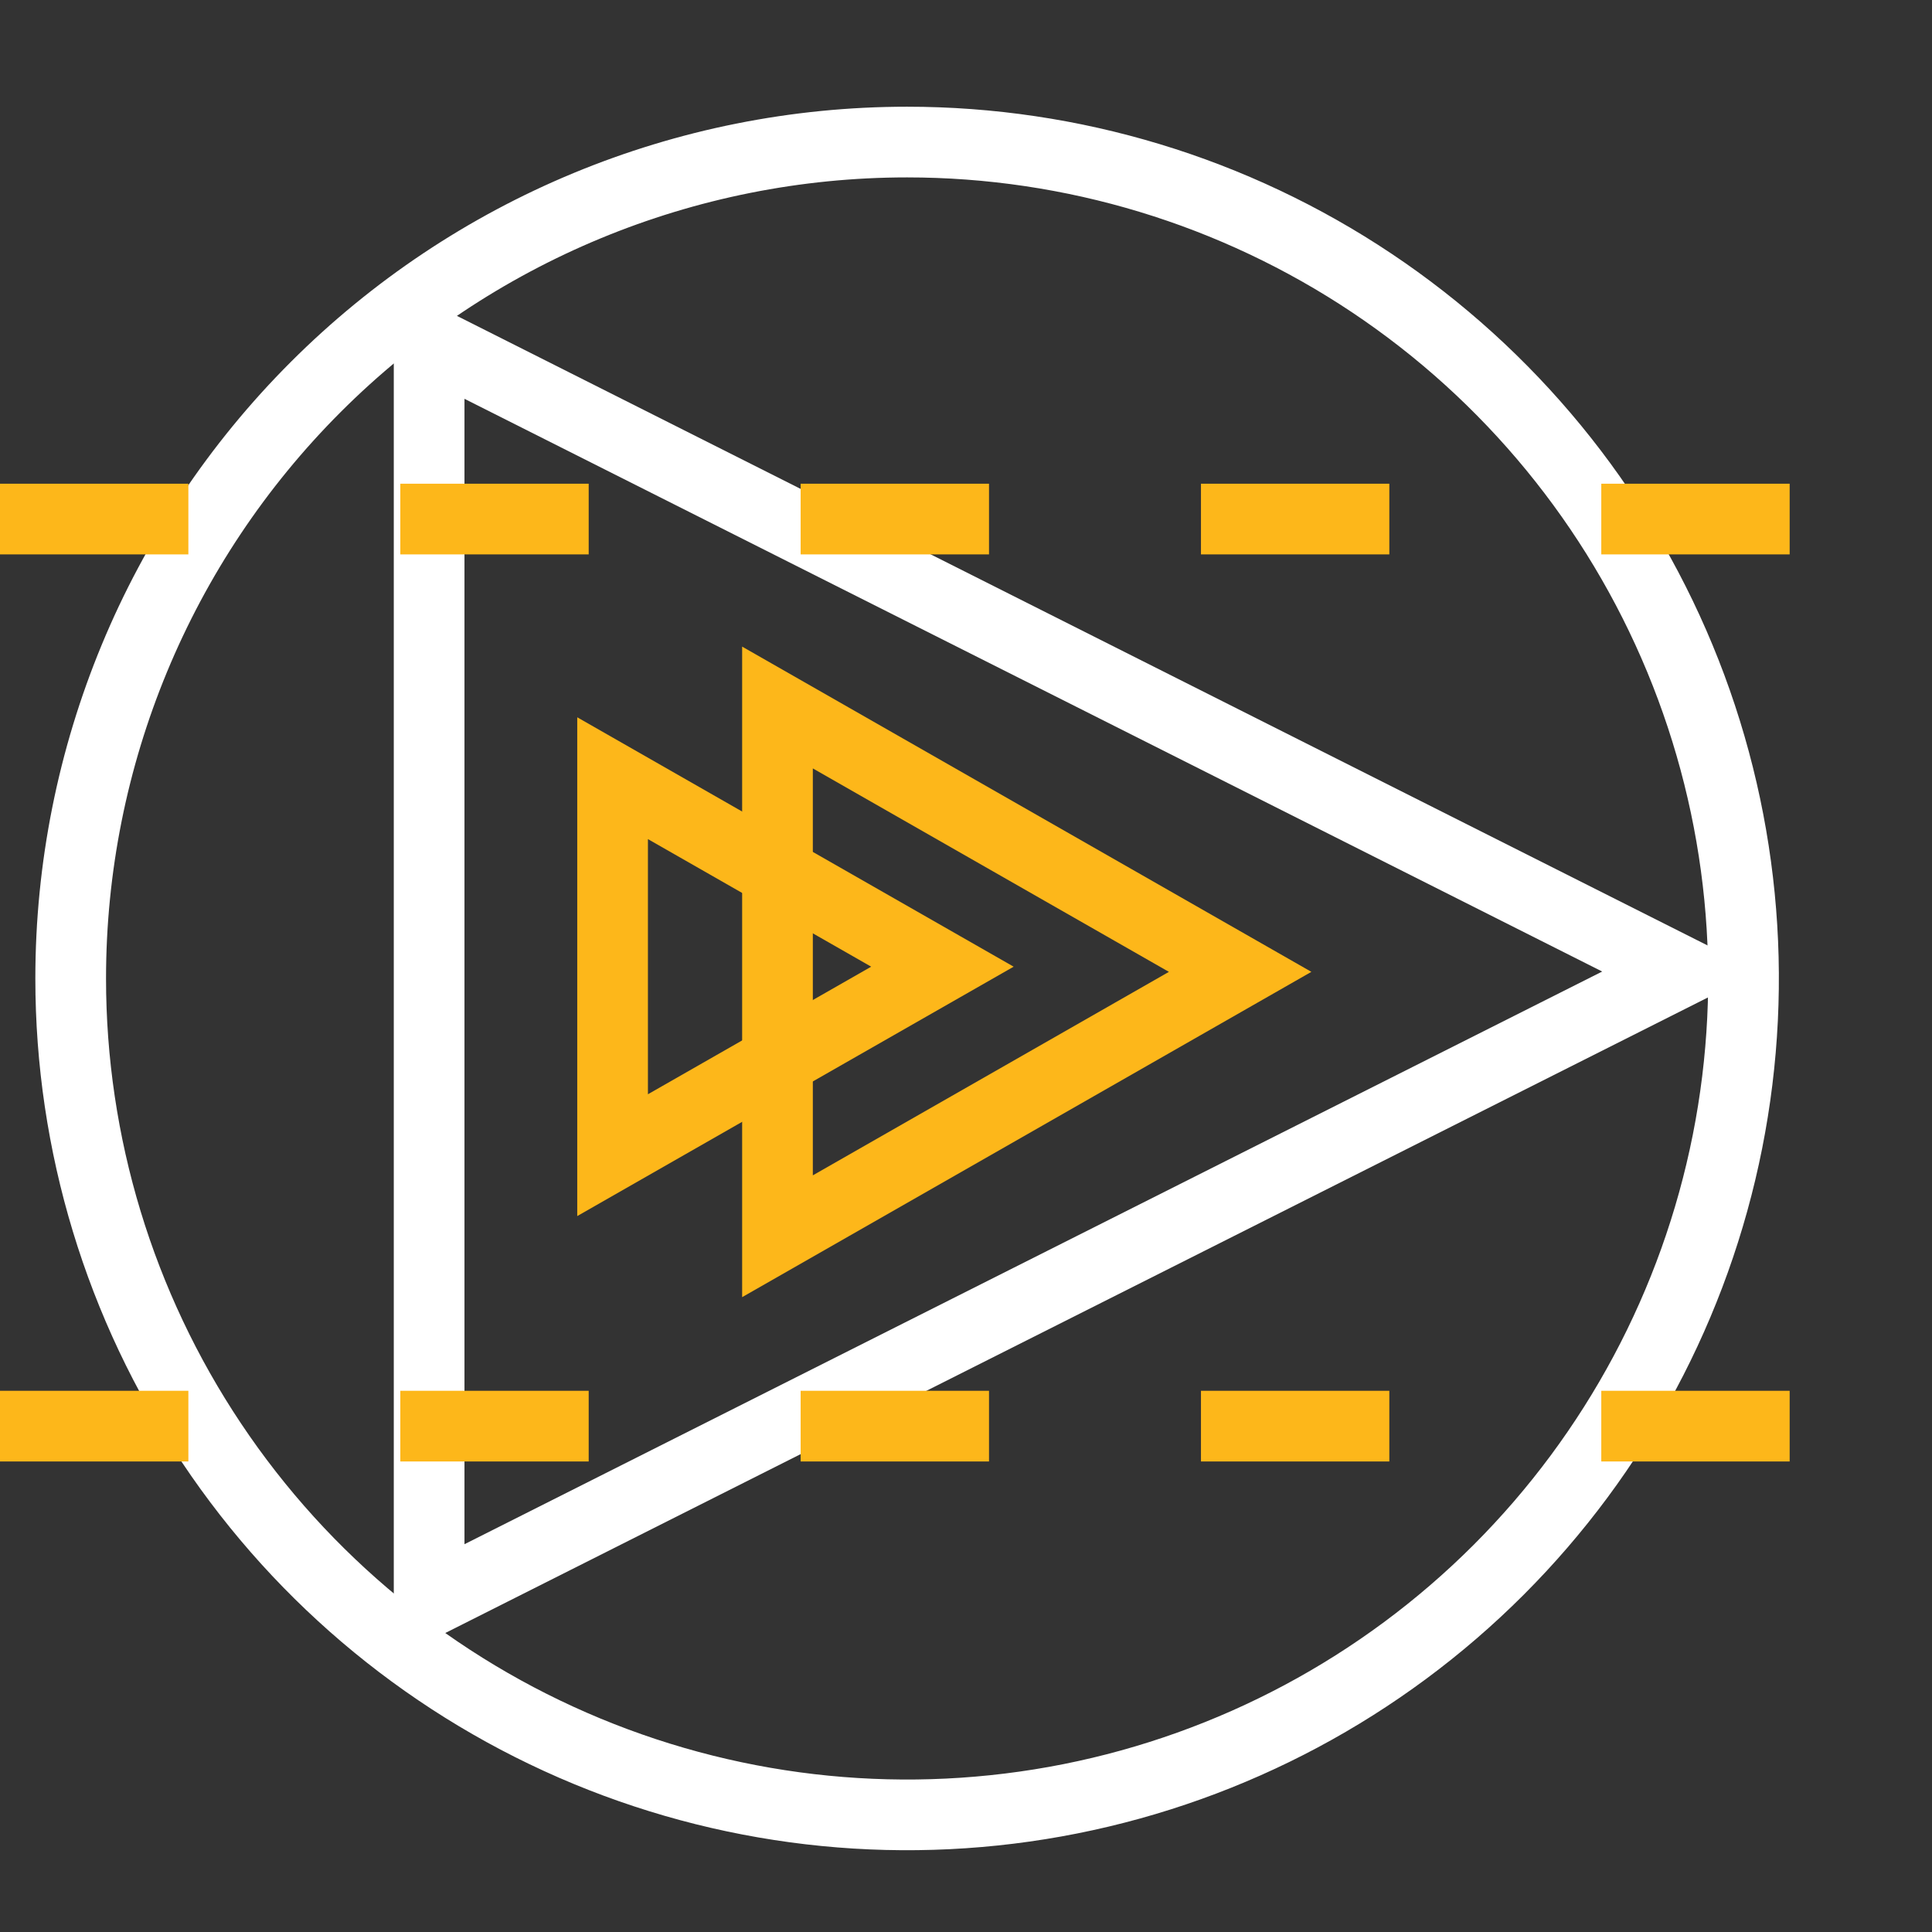
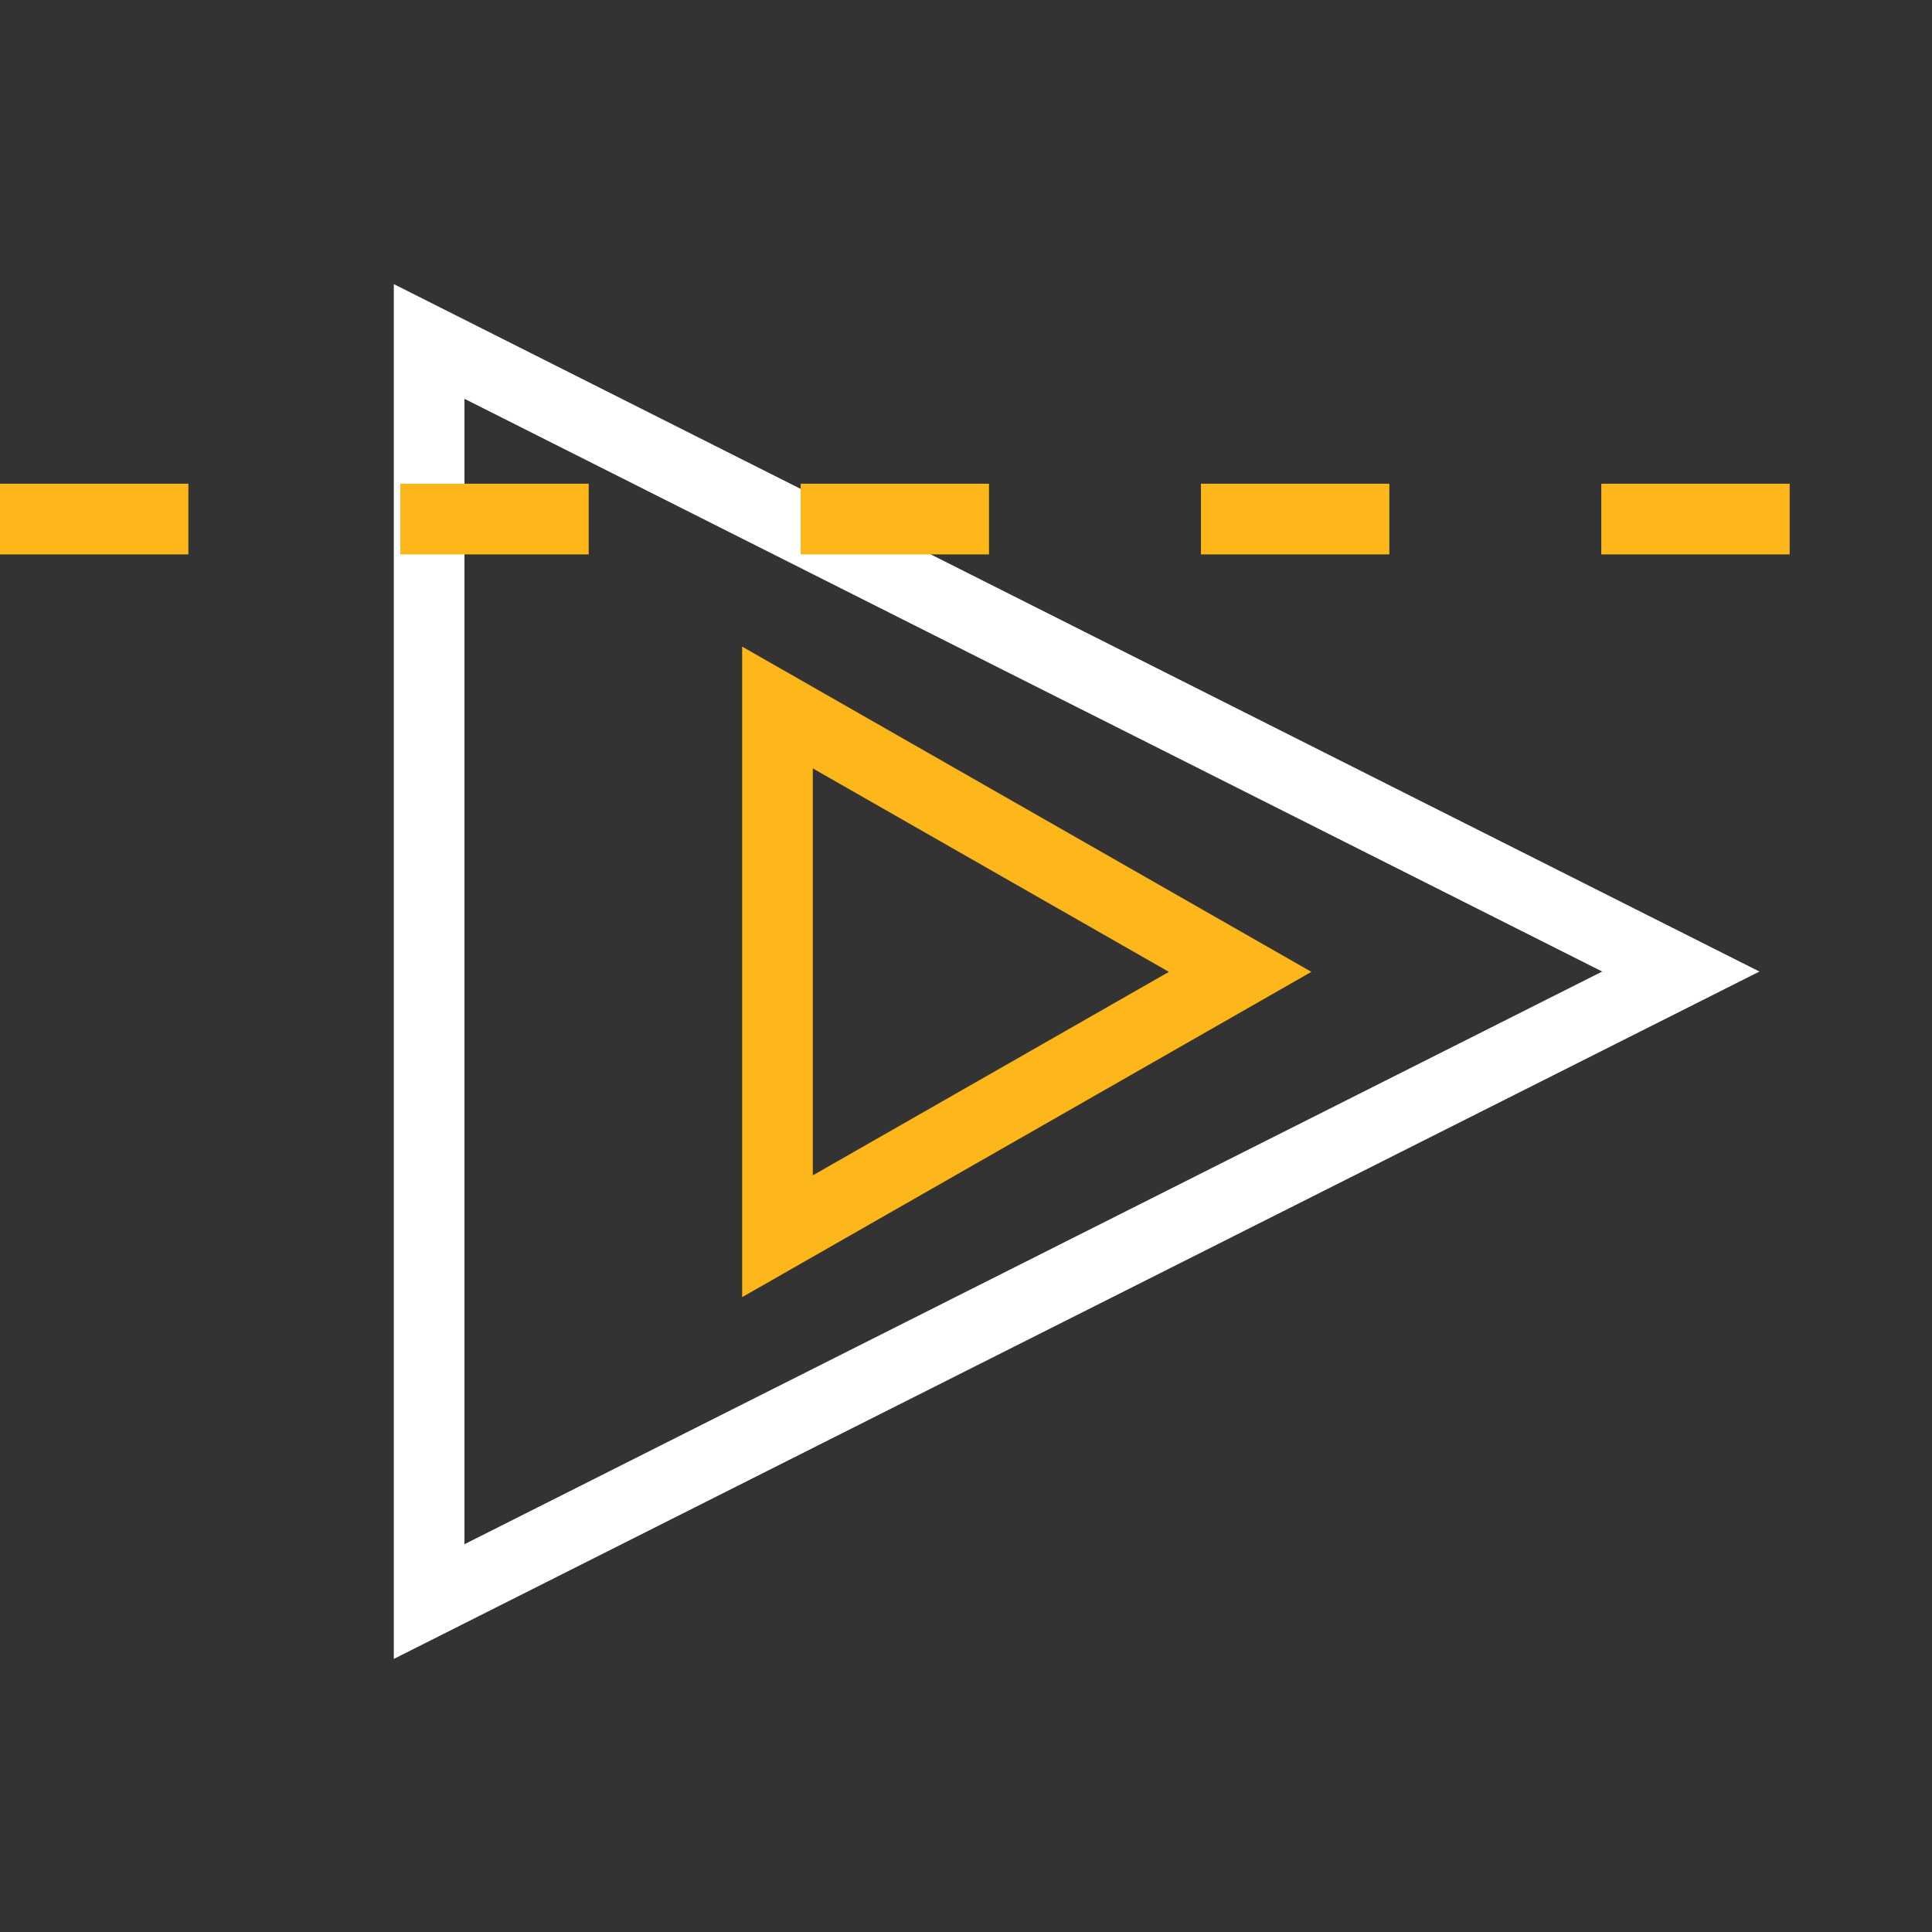
<svg xmlns="http://www.w3.org/2000/svg" width="68" height="68" viewBox="0 0 68 68" fill="none">
  <rect x="0" y="0" width="68" height="68" fill="#333333" stroke="none" />
-   <path d="M33.17 34.024L21.561 27.39V40.658L27.717 37.14L33.17 34.024Z" stroke="#FDB71A" stroke-width="2.488" />
  <path d="M43.649 34.206L27.365 24.902V43.512L36 38.578L43.649 34.206Z" stroke="#FDB71A" stroke-width="2.488" />
  <path d="M59.159 34.195L15.104 12.018L15.104 56.37L38.466 44.61L59.159 34.195Z" stroke="white" stroke-width="2.488" />
-   <path d="M31.927 5C37.75 5 43.441 6.727 48.283 9.961C53.124 13.196 56.897 17.794 59.125 23.173C61.354 28.552 61.937 34.472 60.801 40.182C59.665 45.893 56.861 51.138 52.744 55.256C48.627 59.373 43.381 62.176 37.671 63.312C31.96 64.448 26.041 63.865 20.662 61.637C15.282 59.409 10.684 55.636 7.45 50.794C4.215 45.953 2.488 40.261 2.488 34.439C2.488 26.631 5.59 19.143 11.111 13.623C16.632 8.102 24.12 5 31.927 5Z" stroke="white" stroke-width="2.488" />
-   <path d="M0 50.195H68" stroke="#FDB71A" stroke-width="2.488" stroke-dasharray="6.63 7.46" />
  <path d="M0 18.269H68" stroke="#FDB71A" stroke-width="2.488" stroke-dasharray="6.63 7.46" />
</svg>